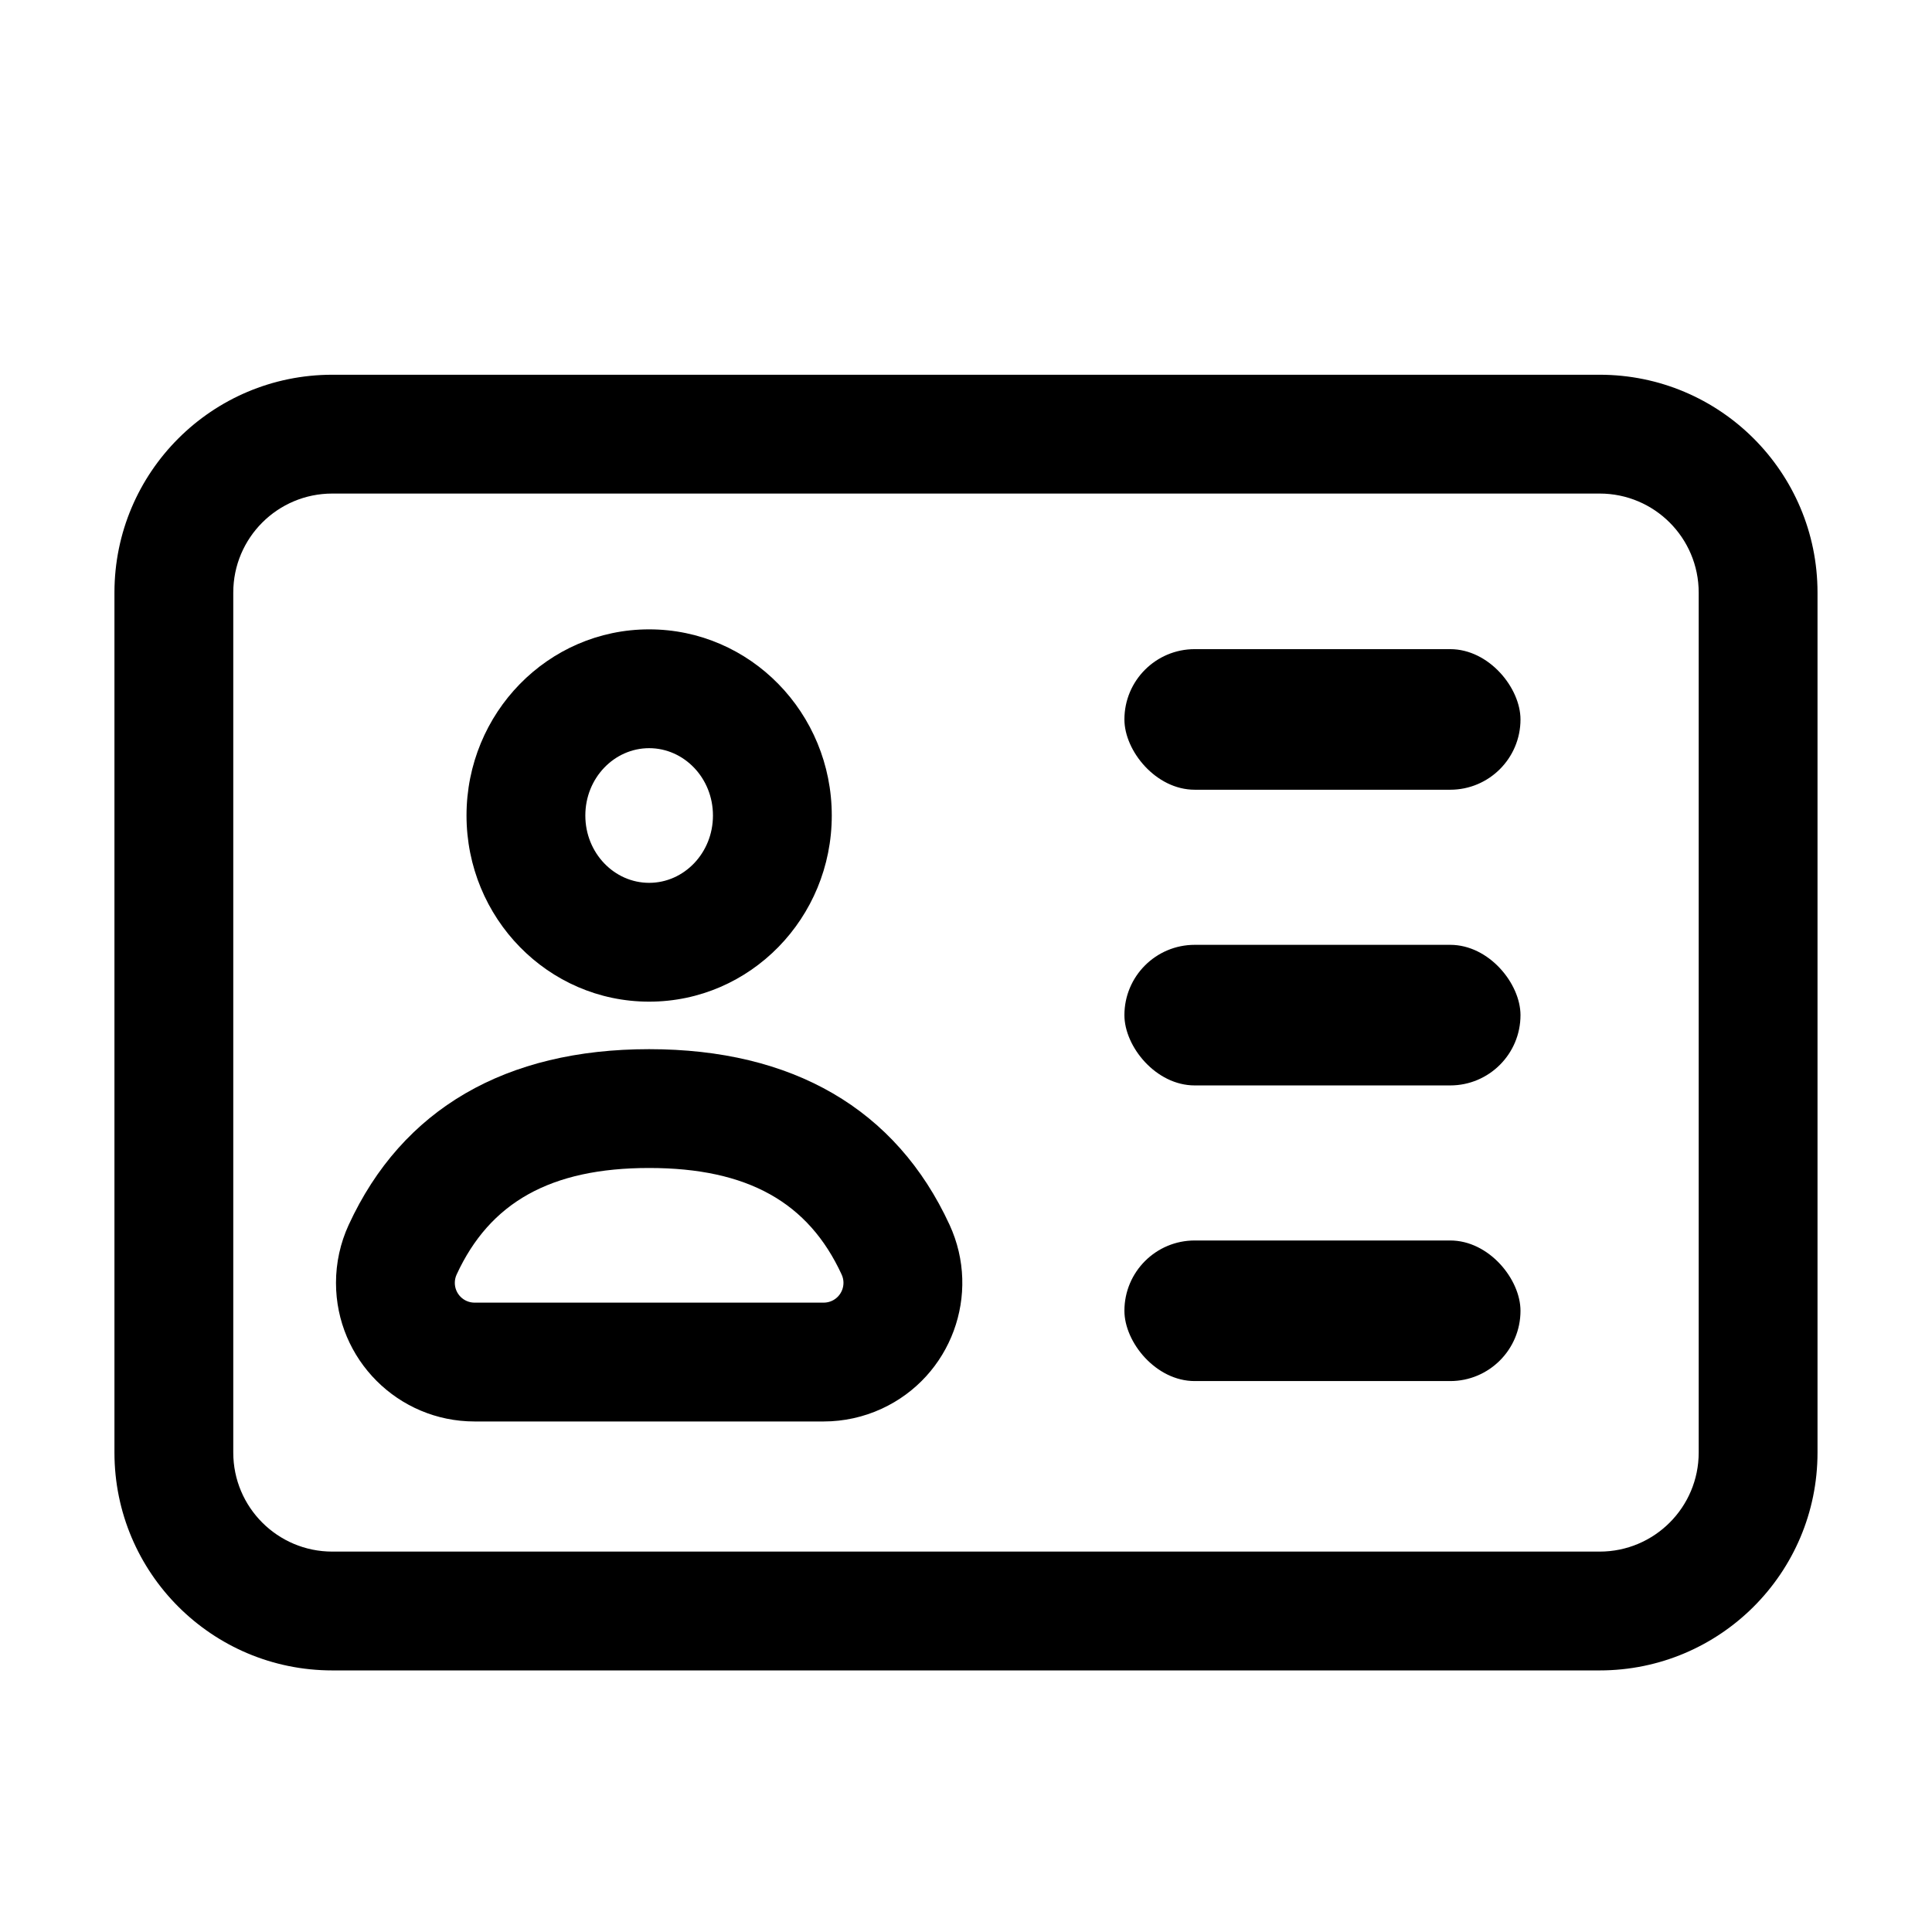
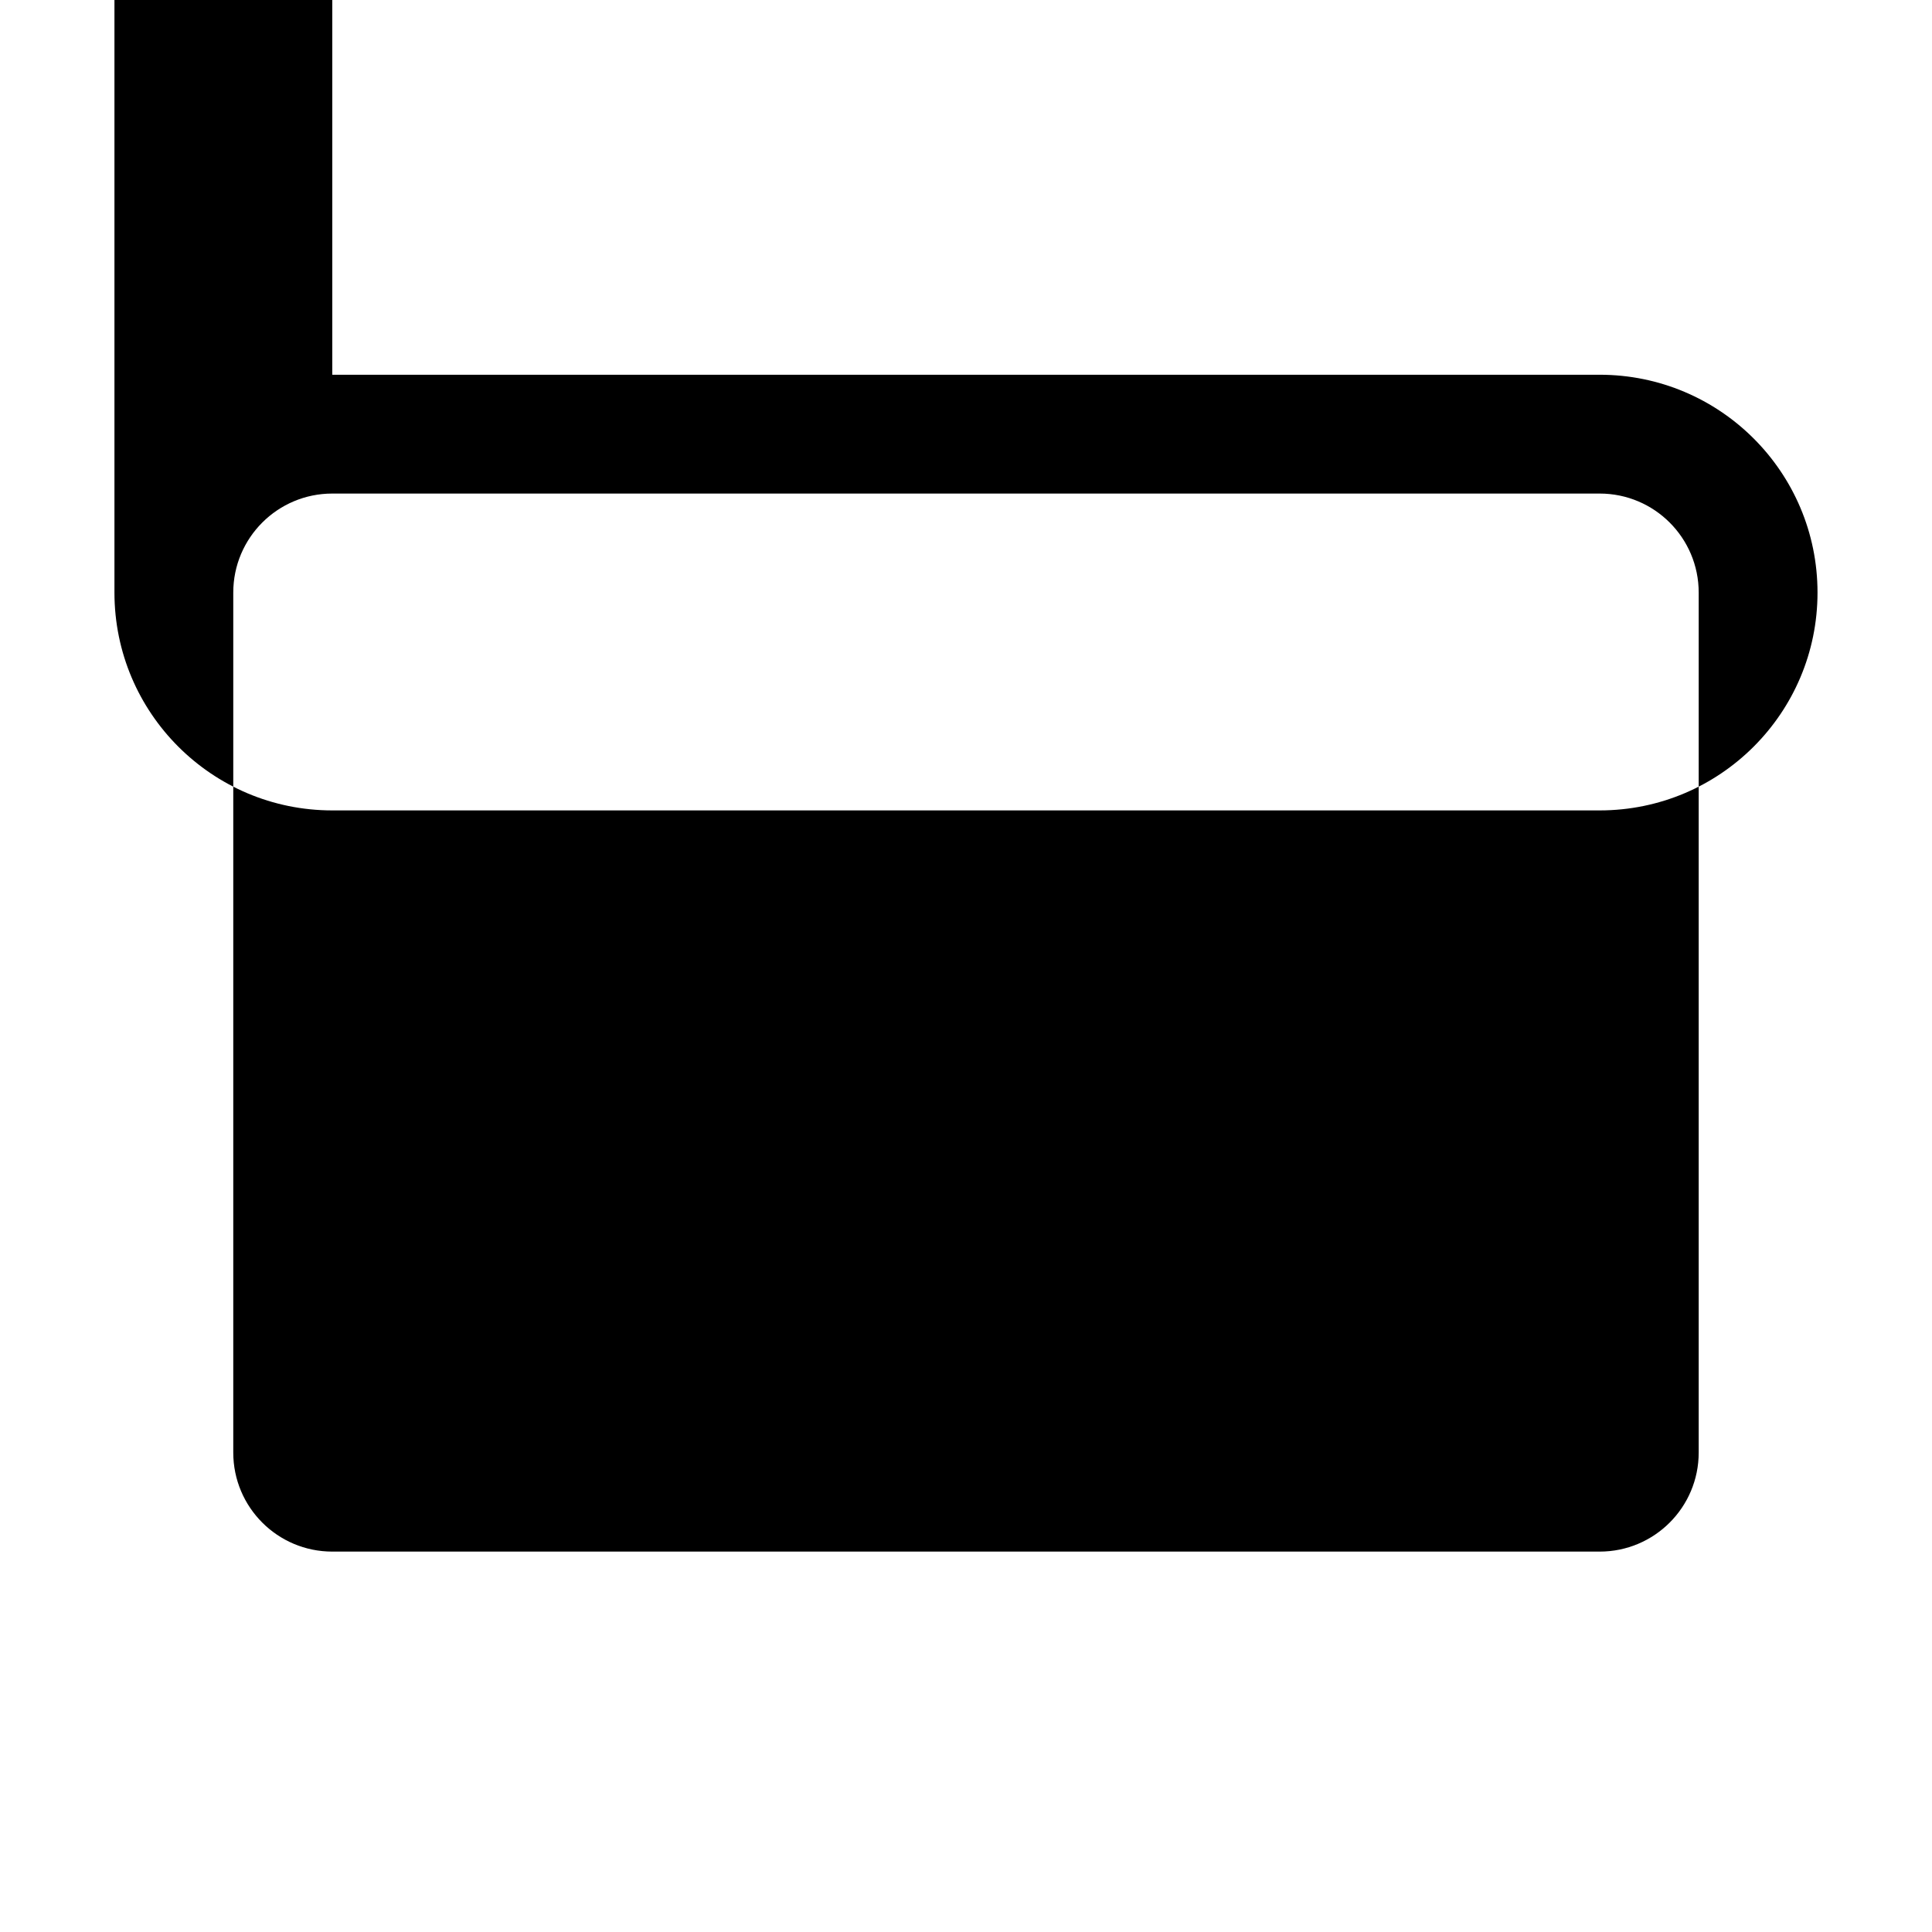
<svg xmlns="http://www.w3.org/2000/svg" fill="#000000" width="800px" height="800px" version="1.1" viewBox="144 144 512 512">
  <g>
-     <path d="m232.06 243.31h335.87c31.883 0 57.73 25.844 57.73 57.727v227.91c0 31.883-25.848 57.73-57.73 57.73h-335.87c-31.883 0-57.73-25.848-57.73-57.73v-227.91c0-31.883 25.848-57.727 57.73-57.727zm0 31.488c-14.492 0-26.242 11.746-26.242 26.238v227.91c0 14.492 11.75 26.242 26.242 26.242h335.87c14.492 0 26.242-11.75 26.242-26.242v-227.91c0-14.492-11.75-26.238-26.242-26.238z" />
-     <path d="m316.03 409.45c26.828 0 48.398-22.184 48.398-49.332 0-27.148-21.57-49.332-48.398-49.332-26.832 0-48.398 22.184-48.398 49.332 0 27.148 21.566 49.332 48.398 49.332zm0-31.488c-9.238 0-16.91-7.891-16.91-17.844s7.672-17.844 16.91-17.844 16.91 7.891 16.91 17.844-7.672 17.844-16.91 17.844z" />
+     <path d="m232.06 243.31h335.87c31.883 0 57.73 25.844 57.73 57.727c0 31.883-25.848 57.73-57.73 57.73h-335.87c-31.883 0-57.73-25.848-57.73-57.73v-227.91c0-31.883 25.848-57.727 57.73-57.727zm0 31.488c-14.492 0-26.242 11.746-26.242 26.238v227.91c0 14.492 11.75 26.242 26.242 26.242h335.87c14.492 0 26.242-11.75 26.242-26.242v-227.91c0-14.492-11.75-26.238-26.242-26.238z" />
    <path d="m316.03 422.04c37.922 0 65.418 15.746 79.617 46.555 8.488 18.426 0.434 40.246-17.992 48.738-4.82 2.219-10.066 3.371-15.375 3.371h-92.504c-20.289 0-36.734-16.445-36.734-36.738 0-5.305 1.148-10.551 3.371-15.371 14.195-30.809 41.695-46.555 79.617-46.555zm0 31.488c-26.191 0-42.238 9.188-51.02 28.242-0.316 0.688-0.48 1.438-0.48 2.195 0 2.902 2.348 5.25 5.246 5.25h92.504c0.758 0 1.508-0.164 2.199-0.48 2.629-1.215 3.781-4.332 2.566-6.965-8.777-19.055-24.824-28.242-51.016-28.242z" />
-     <path d="m460.61 316.03h67.707c10.289 0 18.629 10.289 18.629 18.629 0 10.289-8.34 18.629-18.629 18.629h-67.707c-10.289 0-18.629-10.289-18.629-18.629 0-10.289 8.34-18.629 18.629-18.629z" fill-rule="evenodd" />
-     <path d="m460.61 472.74h67.707c10.289 0 18.629 10.289 18.629 18.629 0 10.289-8.34 18.629-18.629 18.629h-67.707c-10.289 0-18.629-10.289-18.629-18.629 0-10.289 8.34-18.629 18.629-18.629z" fill-rule="evenodd" />
-     <path d="m460.61 394.39h67.707c10.289 0 18.629 10.289 18.629 18.629 0 10.289-8.34 18.629-18.629 18.629h-67.707c-10.289 0-18.629-10.289-18.629-18.629 0-10.289 8.34-18.629 18.629-18.629z" fill-rule="evenodd" />
  </g>
</svg>